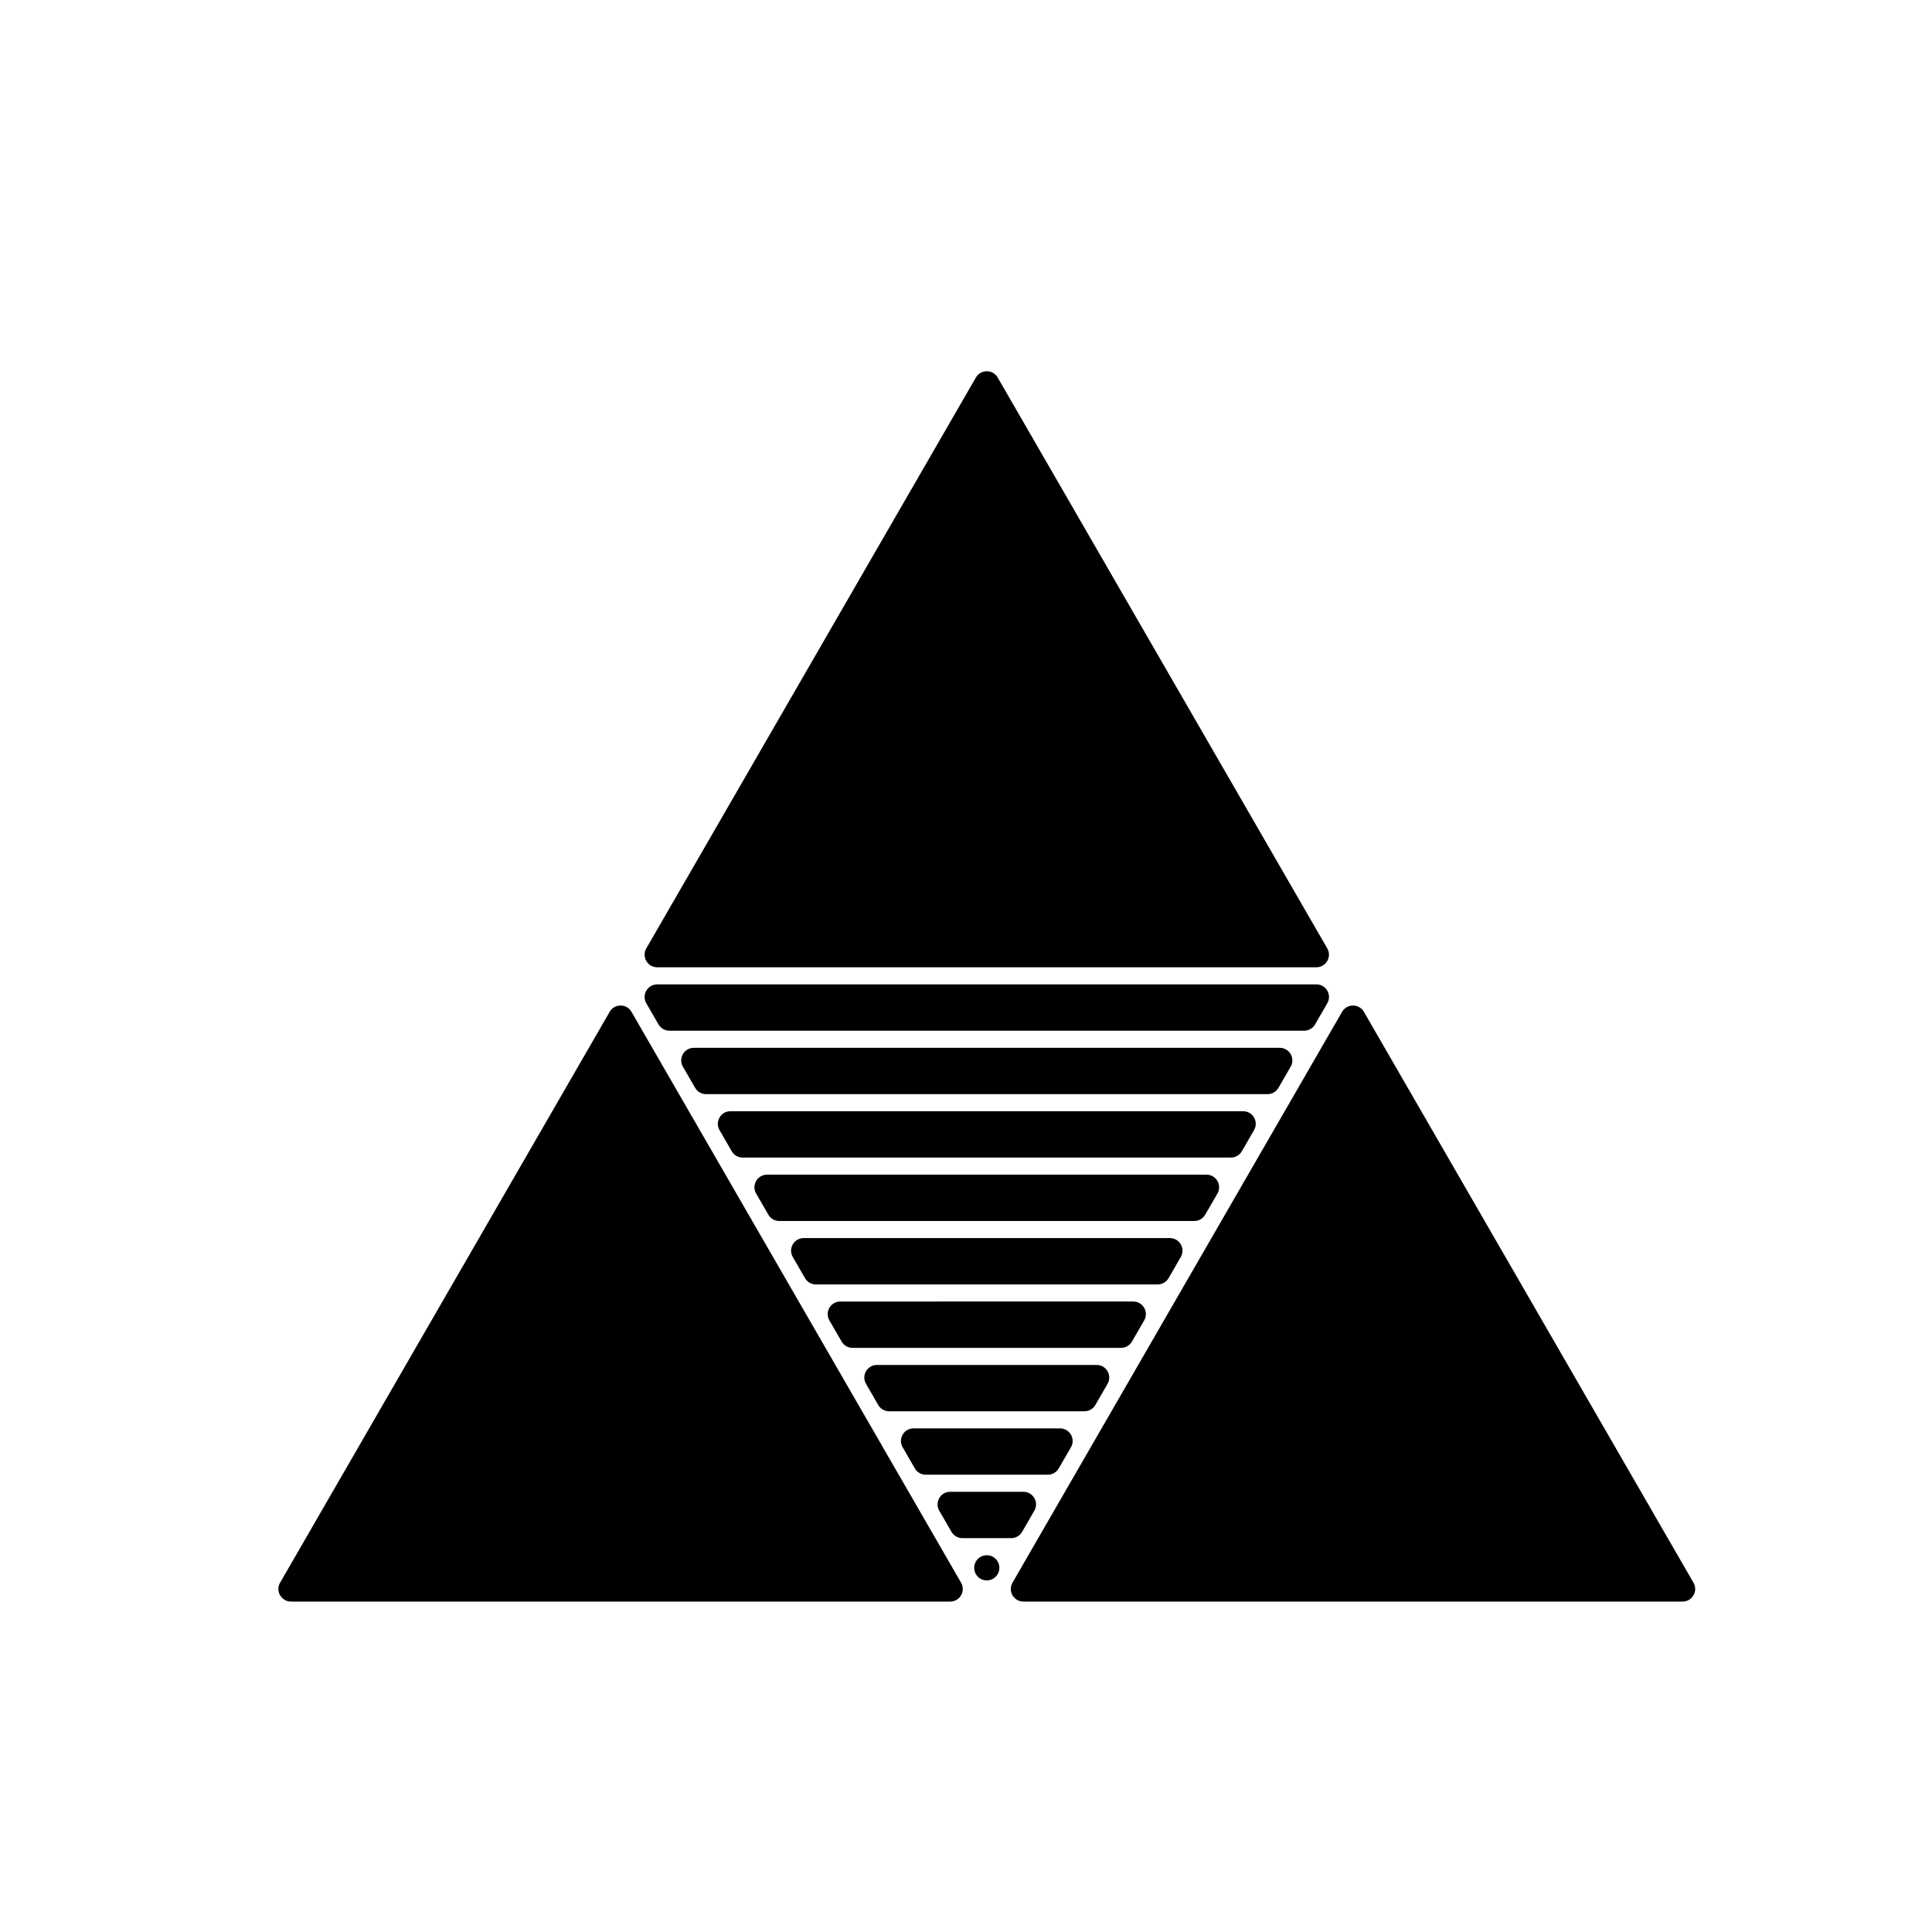
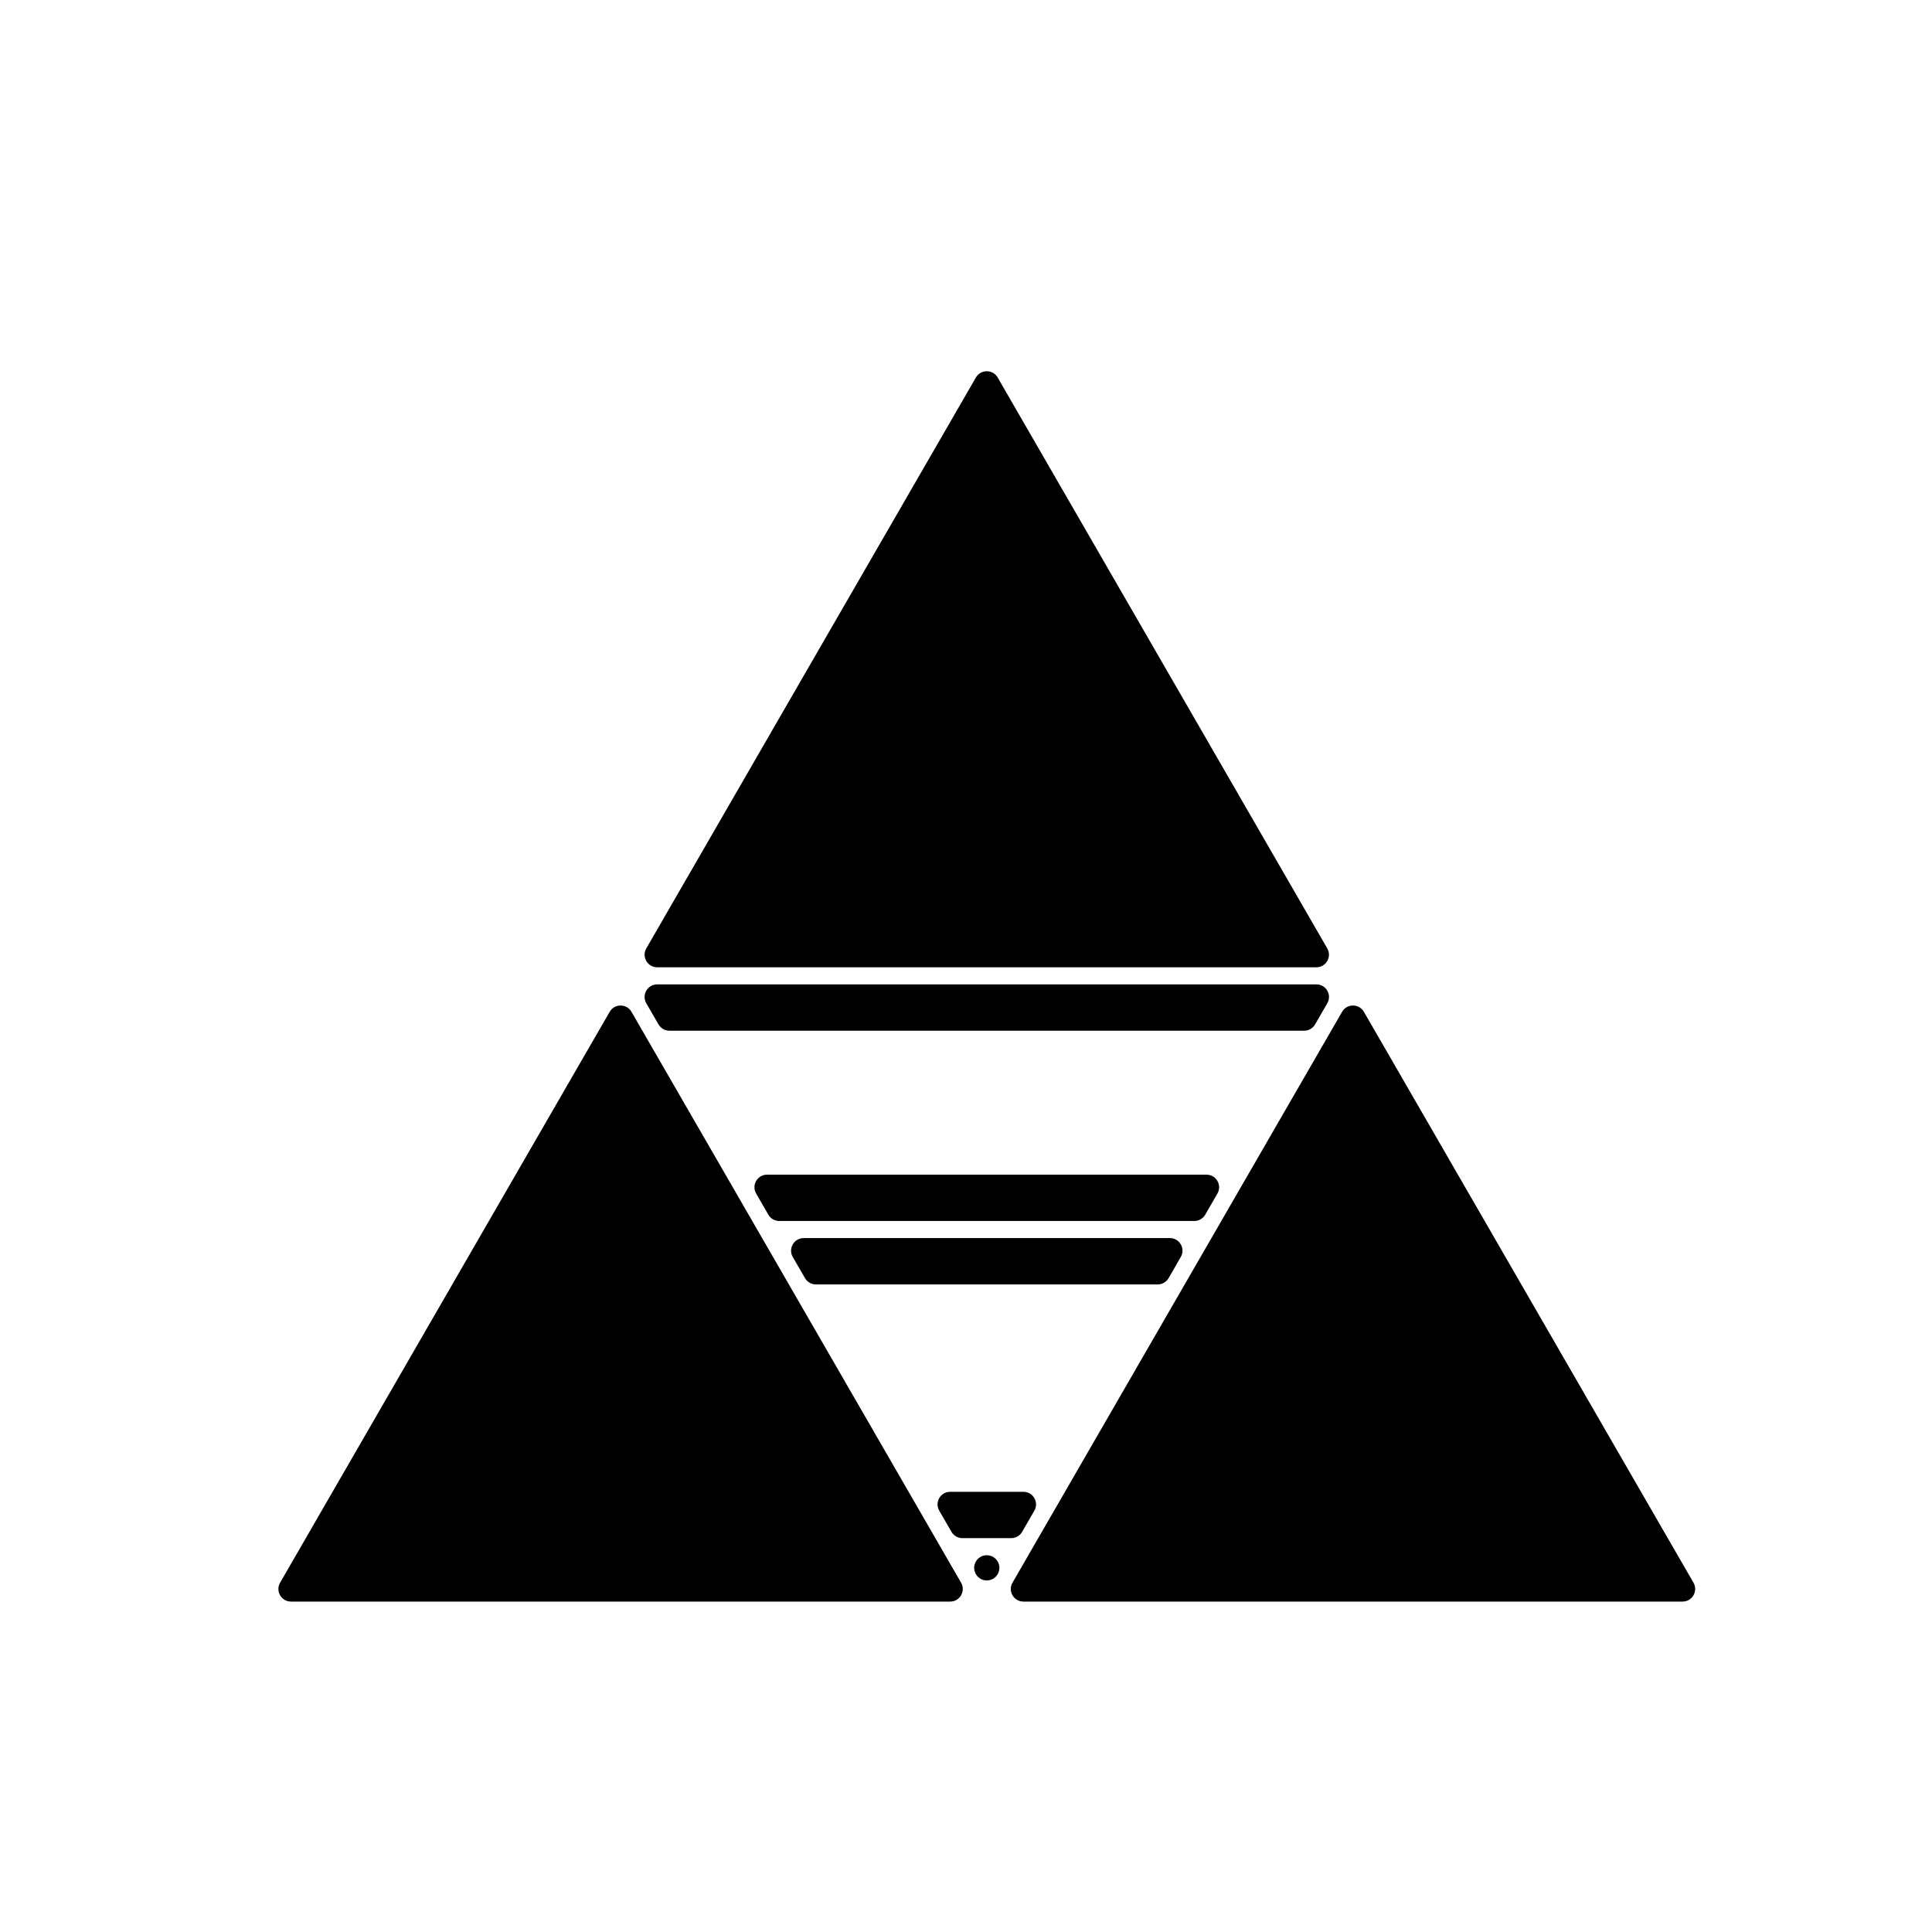
<svg xmlns="http://www.w3.org/2000/svg" xml:space="preserve" viewBox="0 0 150 150" height="150px" width="150px" y="0px" x="0px" id="shapes" version="1.1">
  <g>
-     <path d="M85.042,109.083l0.948-1.642c0.377-0.652-0.094-1.467-0.847-1.467H68.084c-0.753,0-1.224,0.815-0.847,1.467l0.948,1.642   c0.175,0.303,0.497,0.489,0.847,0.489h15.164C84.545,109.572,84.868,109.385,85.042,109.083z" />
-     <path d="M87.886,104.158l0.948-1.641c0.377-0.652-0.094-1.467-0.847-1.467H65.241c-0.753,0-1.223,0.815-0.847,1.467l0.948,1.641   c0.175,0.303,0.497,0.489,0.847,0.489h20.85C87.388,104.647,87.711,104.461,87.886,104.158z" />
    <path d="M73.771,115.823c-0.753,0-1.224,0.815-0.847,1.467l0.948,1.642c0.175,0.303,0.497,0.489,0.847,0.489h3.791   c0.349,0,0.672-0.186,0.847-0.489l0.948-1.642c0.377-0.652-0.094-1.467-0.847-1.467H73.771z" />
    <path d="M90.729,99.234l0.948-1.642c0.377-0.652-0.094-1.467-0.847-1.467H62.398c-0.753,0-1.224,0.815-0.847,1.467l0.948,1.642   c0.175,0.303,0.497,0.489,0.847,0.489h26.537C90.232,99.722,90.554,99.536,90.729,99.234z" />
-     <path d="M82.2,114.007l0.948-1.641c0.377-0.652-0.094-1.467-0.847-1.467H70.928c-0.753,0-1.224,0.815-0.847,1.467l0.948,1.641   c0.175,0.303,0.497,0.489,0.847,0.489h9.478C81.702,114.496,82.025,114.31,82.2,114.007z" />
    <path d="M51.025,75.1h51.177c0.753,0,1.223-0.815,0.847-1.467L77.461,29.312c-0.377-0.652-1.318-0.652-1.694,0L50.178,73.633   C49.802,74.285,50.272,75.1,51.025,75.1z" />
    <path d="M51.126,79.535c0.175,0.303,0.497,0.489,0.847,0.489h49.282c0.35,0,0.672-0.186,0.847-0.489l0.948-1.641   c0.377-0.652-0.094-1.467-0.847-1.467H51.025c-0.753,0-1.223,0.815-0.847,1.467L51.126,79.535z" />
    <path d="M49.029,78.558c-0.377-0.652-1.318-0.652-1.694,0l-25.588,44.321c-0.377,0.652,0.094,1.467,0.847,1.467h51.177   c0.753,0,1.223-0.815,0.847-1.467L49.029,78.558z" />
    <path d="M76.614,120.748c-0.753,0-1.223,0.815-0.847,1.467c0.377,0.652,1.318,0.652,1.694,0   C77.837,121.563,77.367,120.748,76.614,120.748z" />
    <path d="M131.481,122.879l-25.588-44.321c-0.377-0.652-1.318-0.652-1.694,0L78.61,122.879c-0.377,0.652,0.094,1.467,0.847,1.467   h51.177C131.387,124.346,131.858,123.531,131.481,122.879z" />
    <path d="M93.572,94.309l0.948-1.641c0.377-0.652-0.094-1.467-0.847-1.467H59.554c-0.753,0-1.223,0.815-0.847,1.467l0.948,1.641   c0.175,0.303,0.497,0.489,0.847,0.489h32.223C93.075,94.798,93.397,94.611,93.572,94.309z" />
-     <path d="M99.258,84.46l0.948-1.641c0.377-0.652-0.094-1.467-0.847-1.467H53.868c-0.753,0-1.223,0.815-0.847,1.467l0.948,1.641   c0.175,0.303,0.497,0.489,0.847,0.489h43.595C98.761,84.949,99.084,84.762,99.258,84.46z" />
-     <path d="M96.415,89.384l0.948-1.641c0.377-0.652-0.094-1.467-0.847-1.467H56.711c-0.753,0-1.223,0.815-0.847,1.467l0.948,1.641   c0.175,0.303,0.497,0.489,0.847,0.489h37.909C95.918,89.873,96.241,89.687,96.415,89.384z" />
  </g>
</svg>